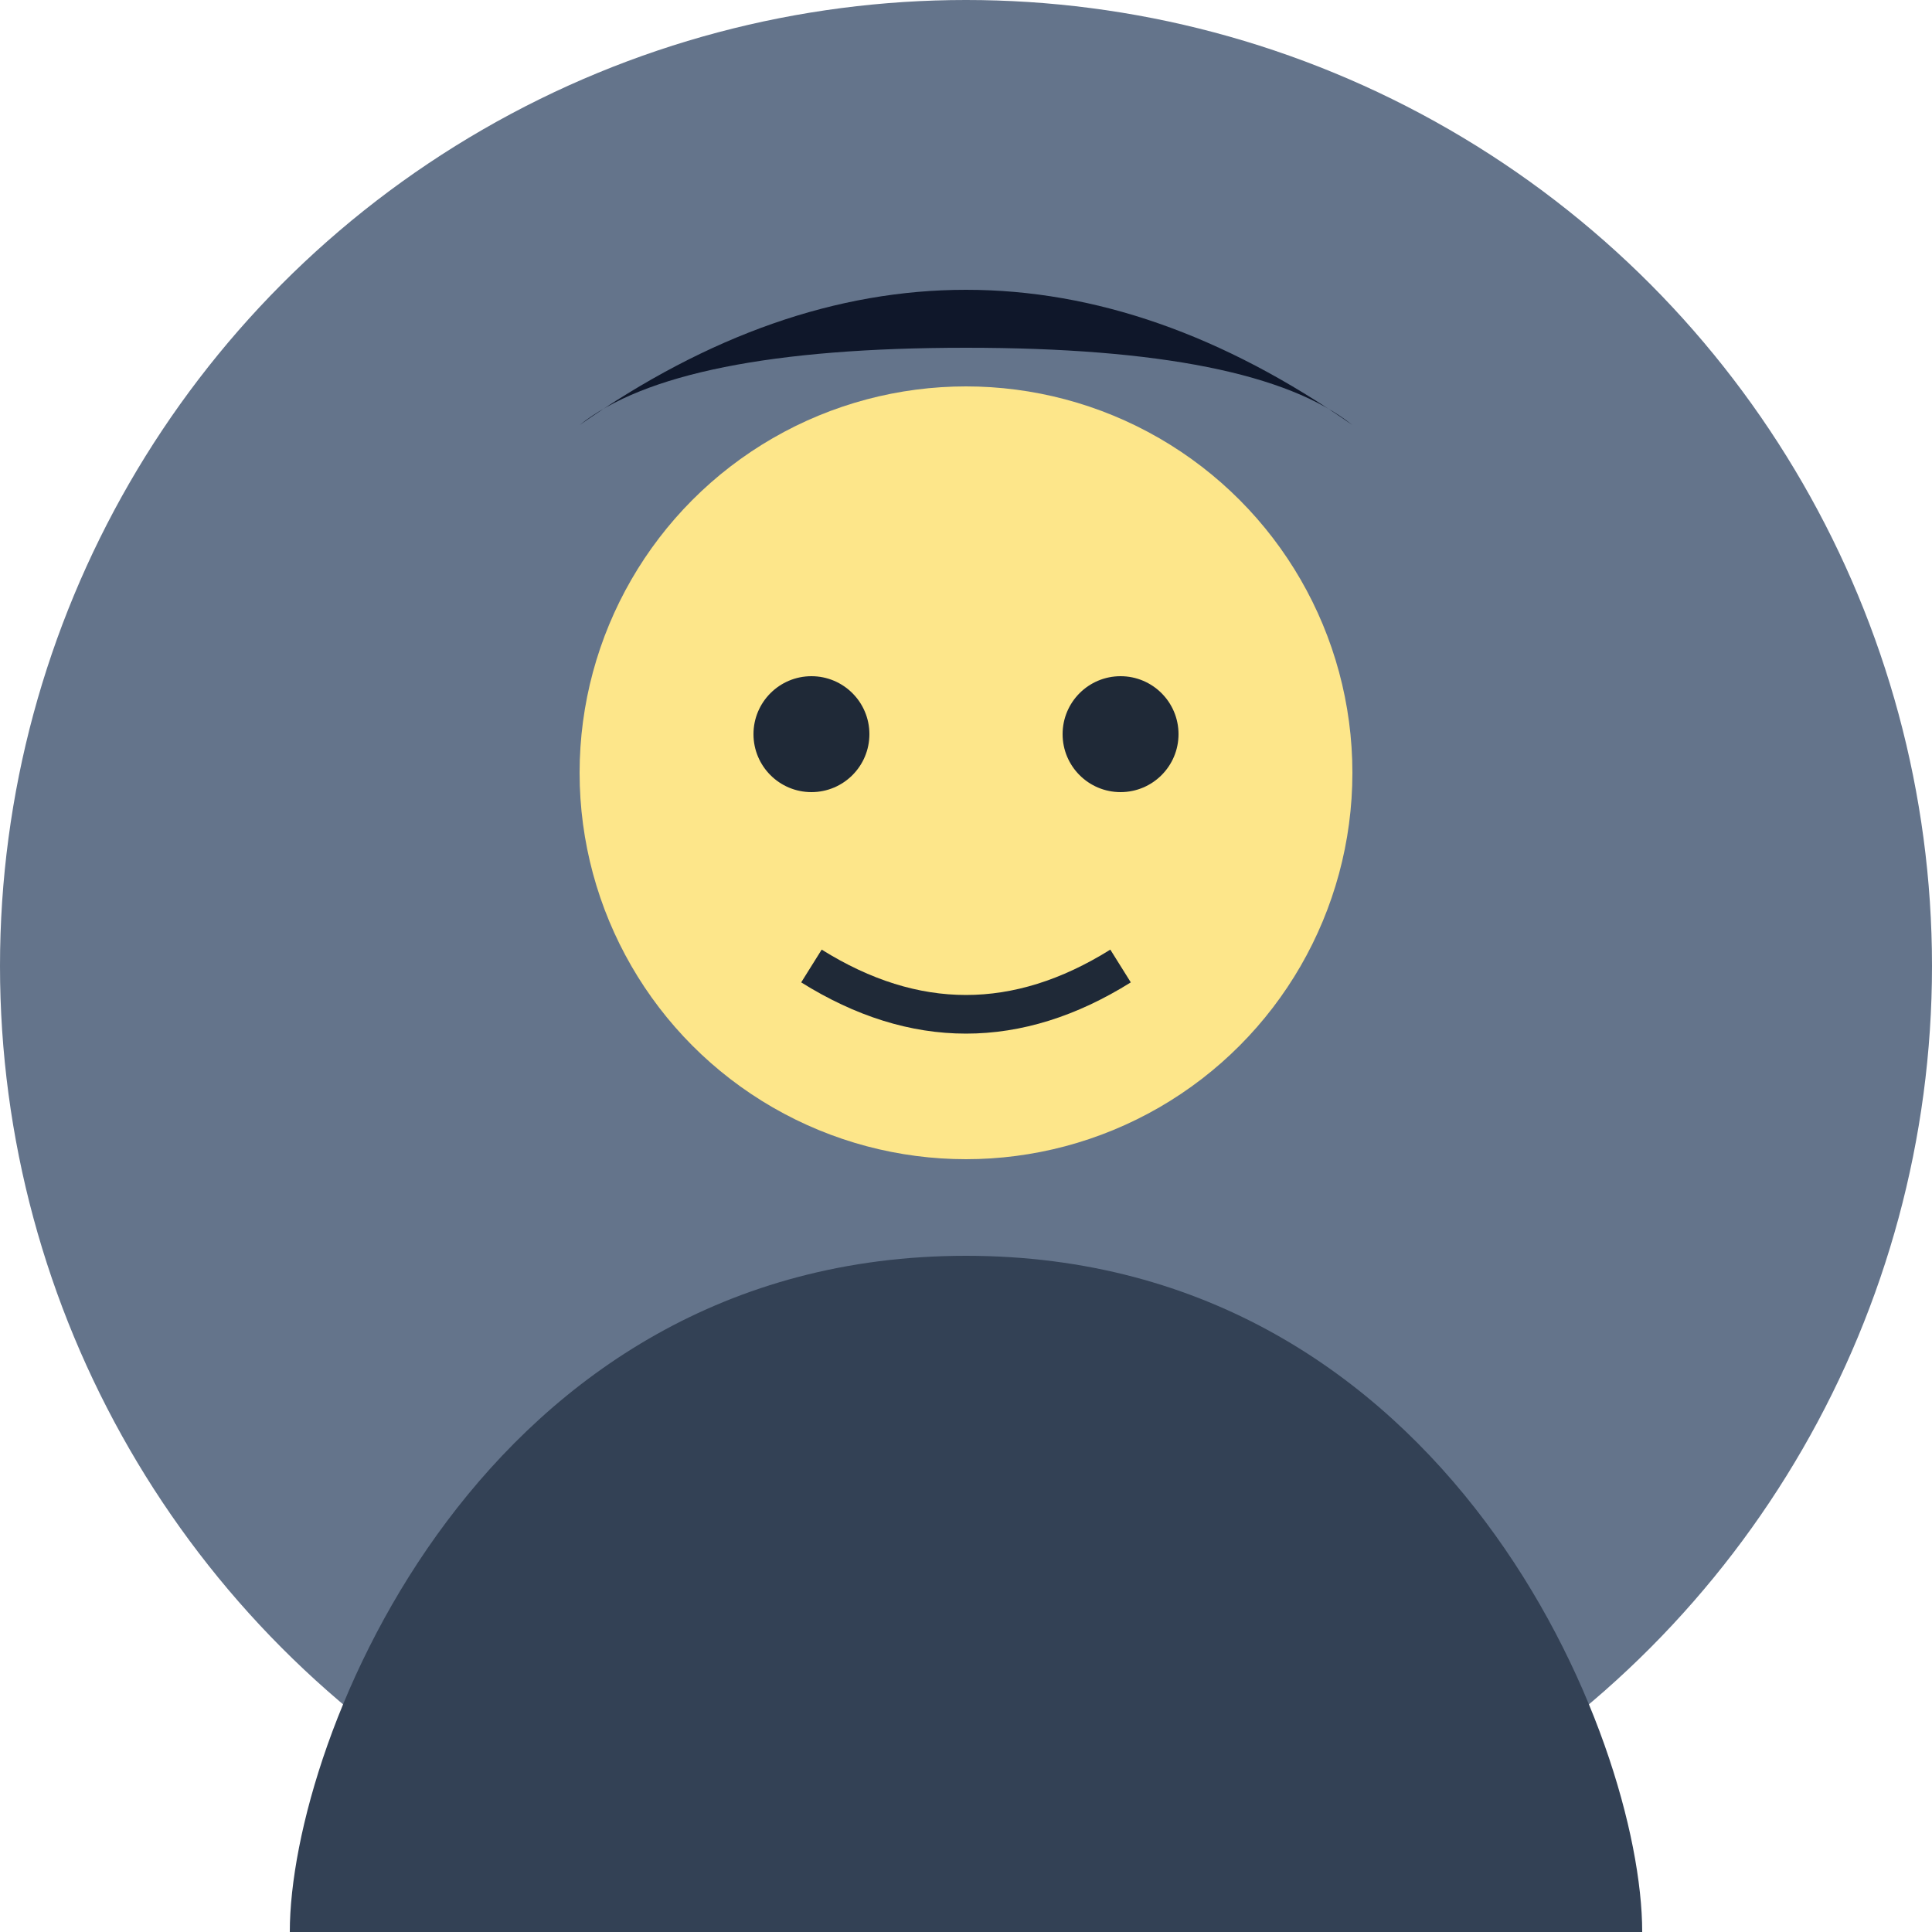
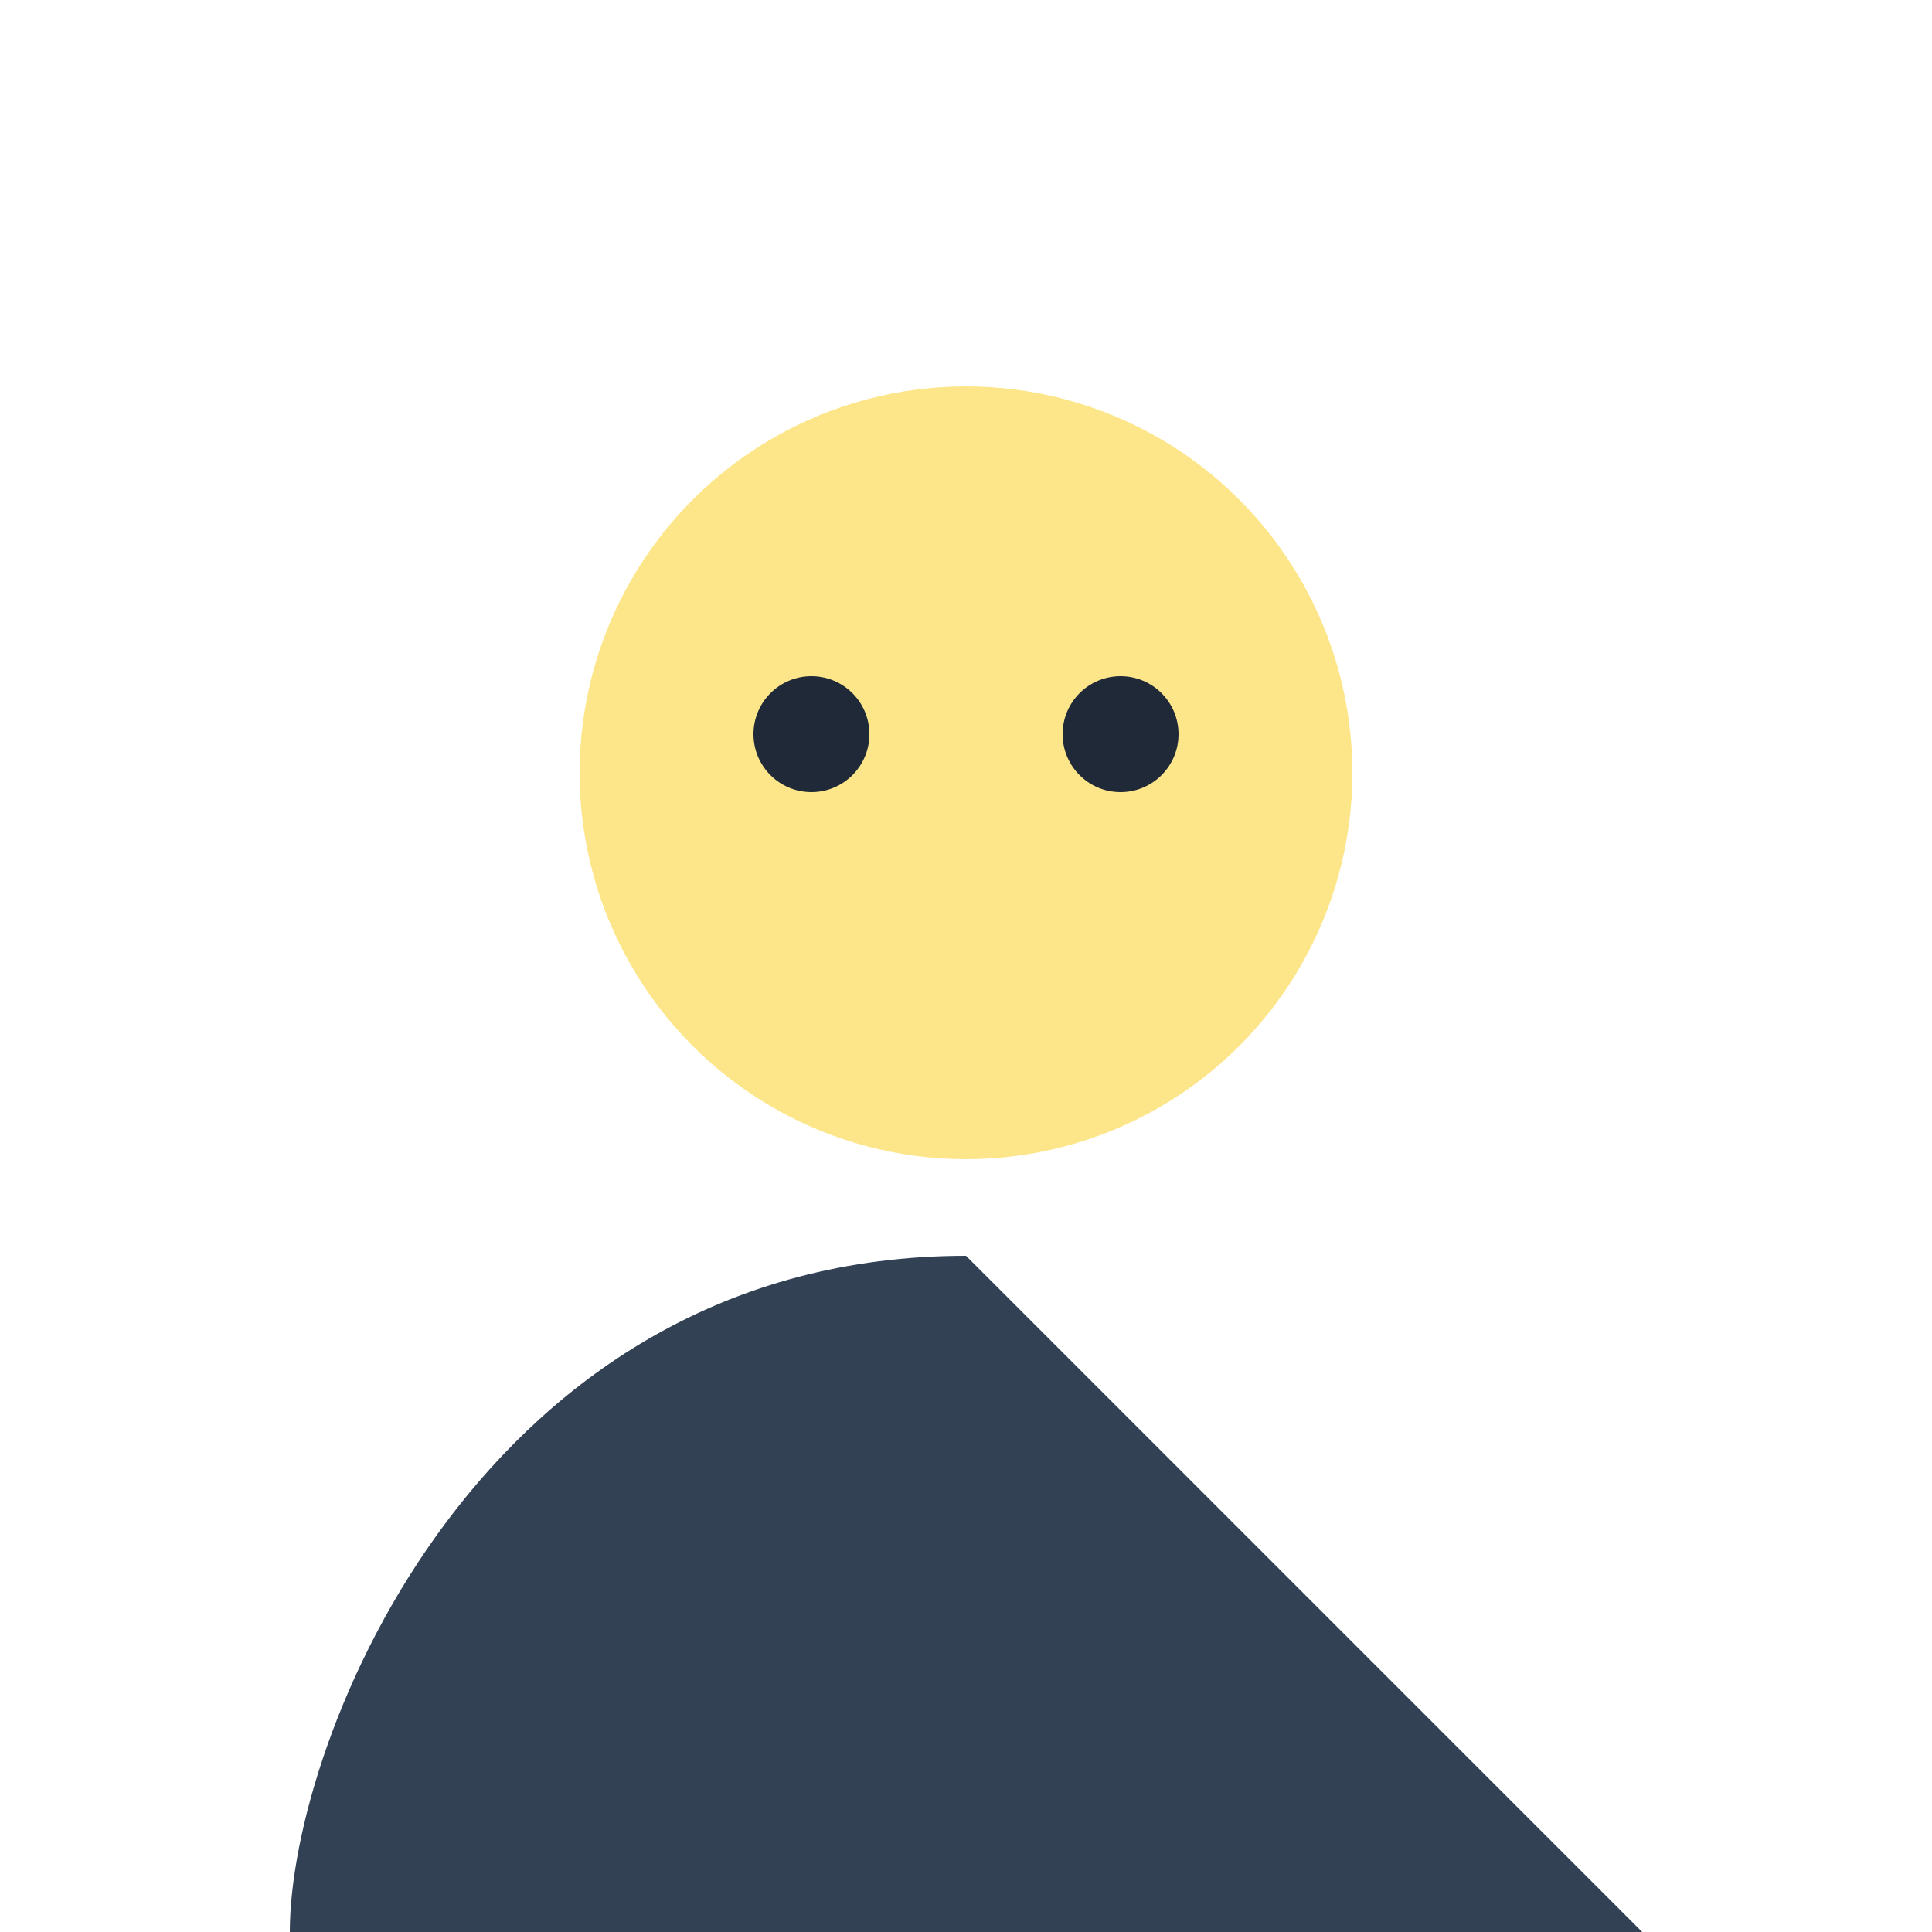
<svg xmlns="http://www.w3.org/2000/svg" viewBox="0 0 100 100">
-   <circle cx="50" cy="50" r="50" fill="#64748B" />
  <circle cx="50" cy="40" r="20" fill="#FDE68A" />
-   <path d="M50 65 C25 65 15 90 15 100 L85 100 C85 90 75 65 50 65" fill="#334155" />
+   <path d="M50 65 C25 65 15 90 15 100 L85 100 " fill="#334155" />
  <circle cx="42" cy="38" r="3" fill="#1F2937" />
  <circle cx="58" cy="38" r="3" fill="#1F2937" />
-   <path d="M42 50 Q50 55 58 50" stroke="#1F2937" fill="none" stroke-width="2" />
-   <path d="M30 22 Q50 8 70 22 Q65 18 50 18 Q35 18 30 22" fill="#0F172A" />
</svg>